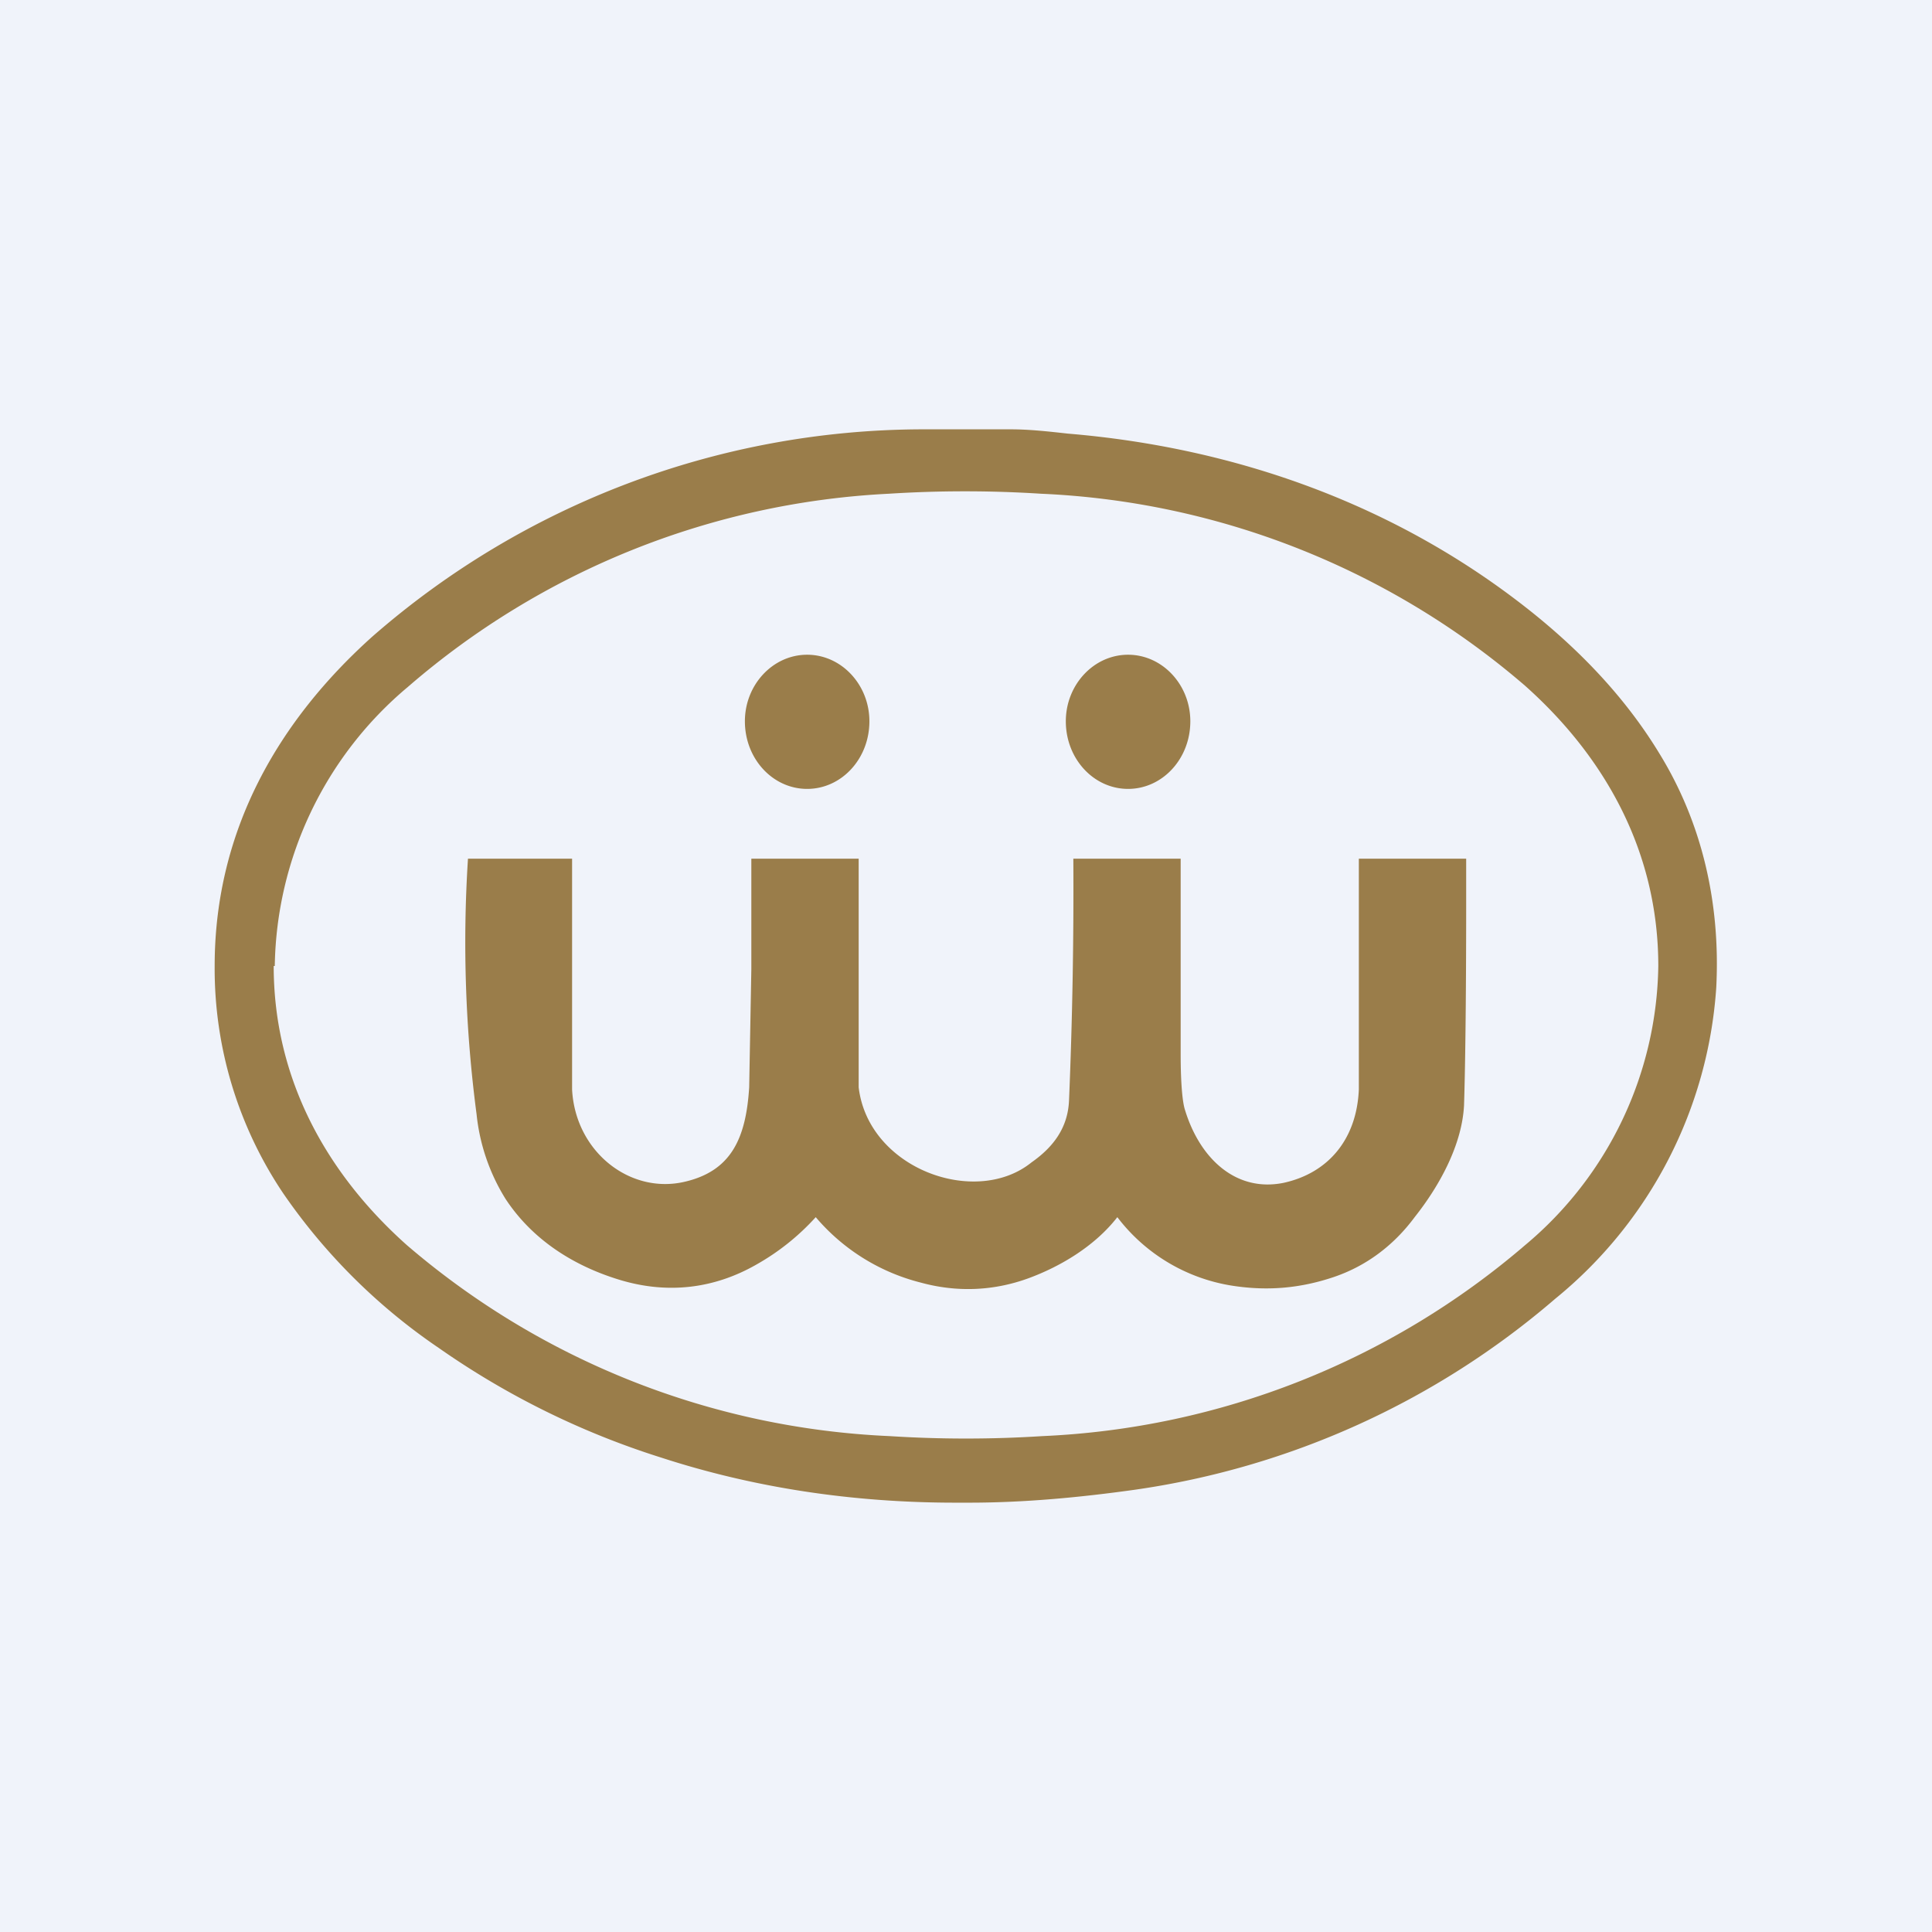
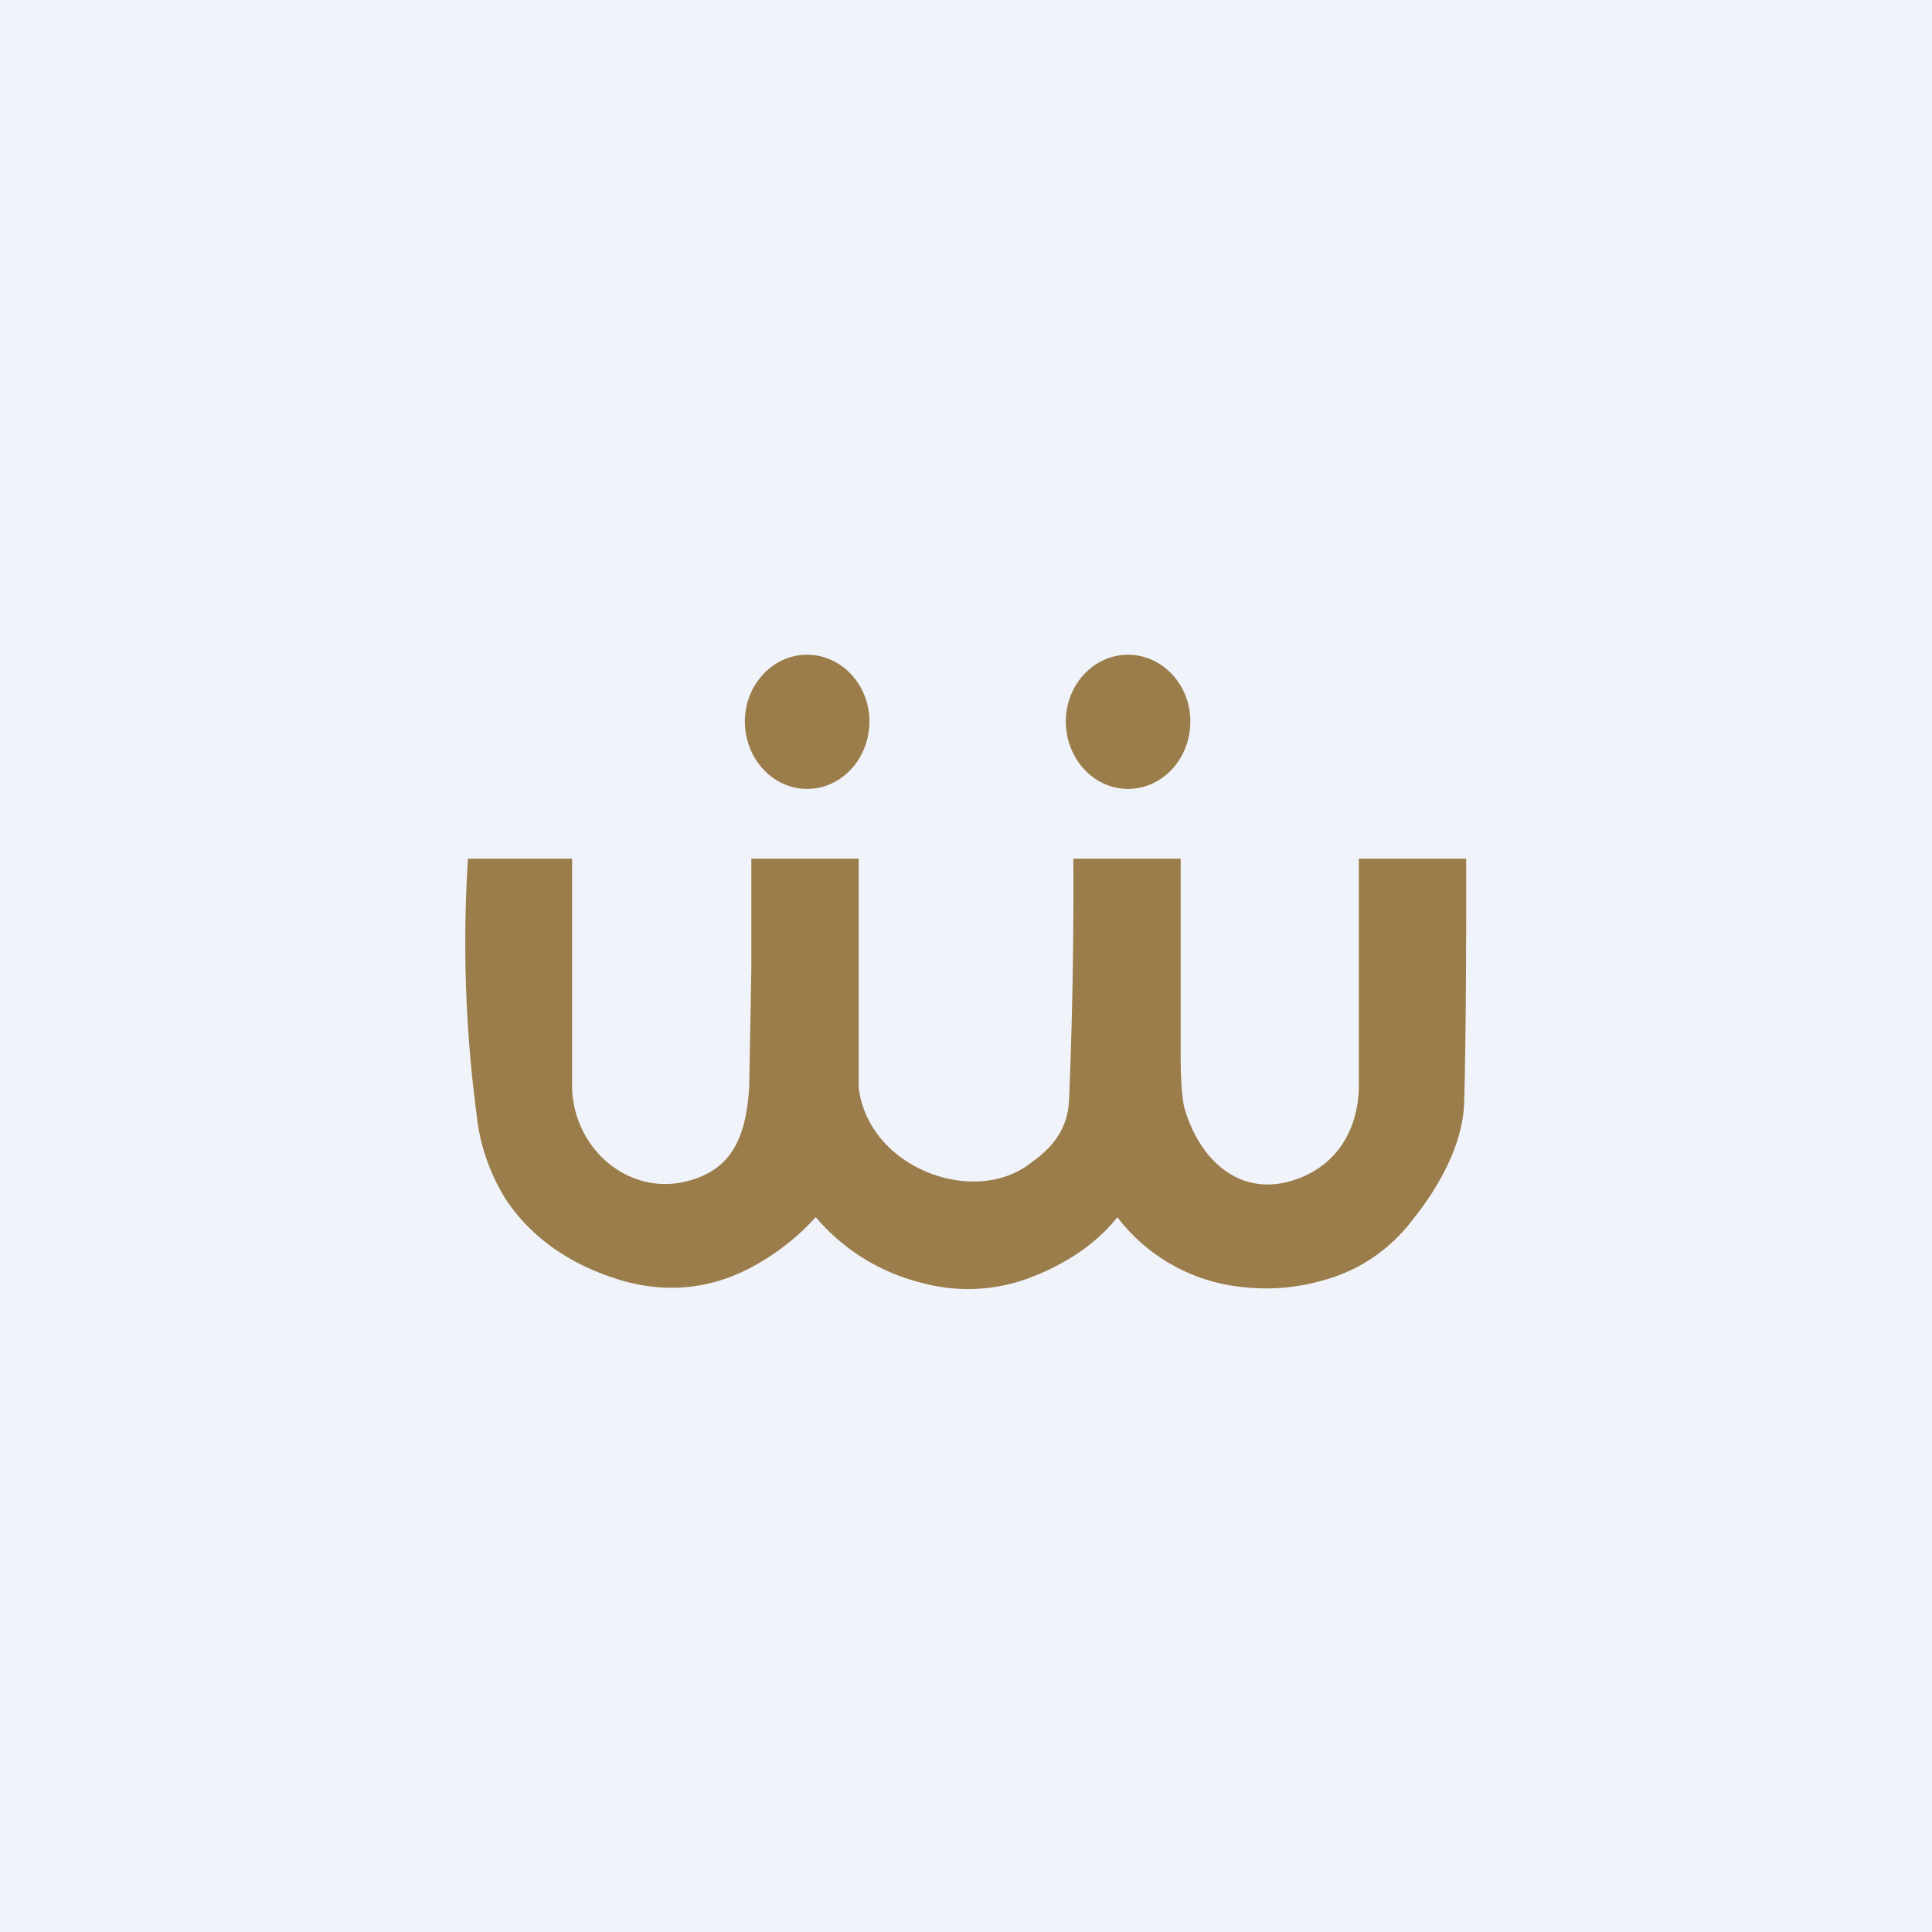
<svg xmlns="http://www.w3.org/2000/svg" width="18" height="18" viewBox="0 0 18 18">
  <path fill="#F0F3FA" d="M0 0h18v18H0z" />
-   <path d="M9.42 4c.17 0 .35.02.53.04 1.56.13 3.07.66 4.33 1.67.46.37.87.8 1.18 1.31.4.65.57 1.4.53 2.18a4.09 4.09 0 0 1-1.5 2.9 7.66 7.66 0 0 1-3.92 1.78c-.5.07-1.02.12-1.54.12H8.9c-.96 0-1.88-.14-2.74-.42a7.57 7.57 0 0 1-2.07-1.02 5.52 5.52 0 0 1-1.45-1.44A3.75 3.75 0 0 1 2 9c0-1.27.6-2.29 1.47-3.07A7.81 7.81 0 0 1 8.58 4h.84ZM2.55 9c0 1.06.5 1.94 1.24 2.6a7.4 7.4 0 0 0 4.5 1.78 11.16 11.16 0 0 0 1.42 0 7.4 7.4 0 0 0 4.5-1.78A3.45 3.45 0 0 0 15.45 9c0-1.07-.5-1.95-1.24-2.61A7.4 7.4 0 0 0 9.7 4.6a11.18 11.18 0 0 0-1.42 0A7.4 7.4 0 0 0 3.8 6.4a3.46 3.46 0 0 0-1.24 2.6Z" fill="#9A7D4A" />
  <path d="M7.52 7.35c.32 0 .58-.28.58-.63 0-.34-.26-.62-.58-.62-.32 0-.58.28-.58.62 0 .35.26.63.58.63ZM10.51 7.35c.32 0 .58-.28.58-.63 0-.34-.26-.62-.58-.62-.32 0-.58.28-.58.62 0 .35.26.63.58.63ZM11 8v1.82c0 .3.02.46.04.52.14.46.48.77.92.68.41-.09.68-.4.7-.87V8h1V8.43c0 .94-.01 1.57-.02 1.87-.02.37-.23.75-.46 1.04-.2.27-.46.46-.76.56-.3.1-.6.13-.93.08a1.67 1.67 0 0 1-1.08-.64c-.21.27-.53.46-.83.57-.33.12-.67.13-1 .04a1.89 1.89 0 0 1-.98-.61 2.2 2.2 0 0 1-.55.44c-.4.23-.84.28-1.29.14-.42-.13-.8-.37-1.05-.75a1.85 1.85 0 0 1-.27-.79A12.23 12.23 0 0 1 4.36 8h.97v2.15c.03.58.54.98 1.05.86.43-.1.57-.4.6-.88L7 9.03V8h1v2.13c.09.76 1.09 1.12 1.61.7.2-.14.34-.32.35-.58A47.09 47.09 0 0 0 10 8h1S11 8 11 8Z" fill="#9A7D4A" />
</svg>